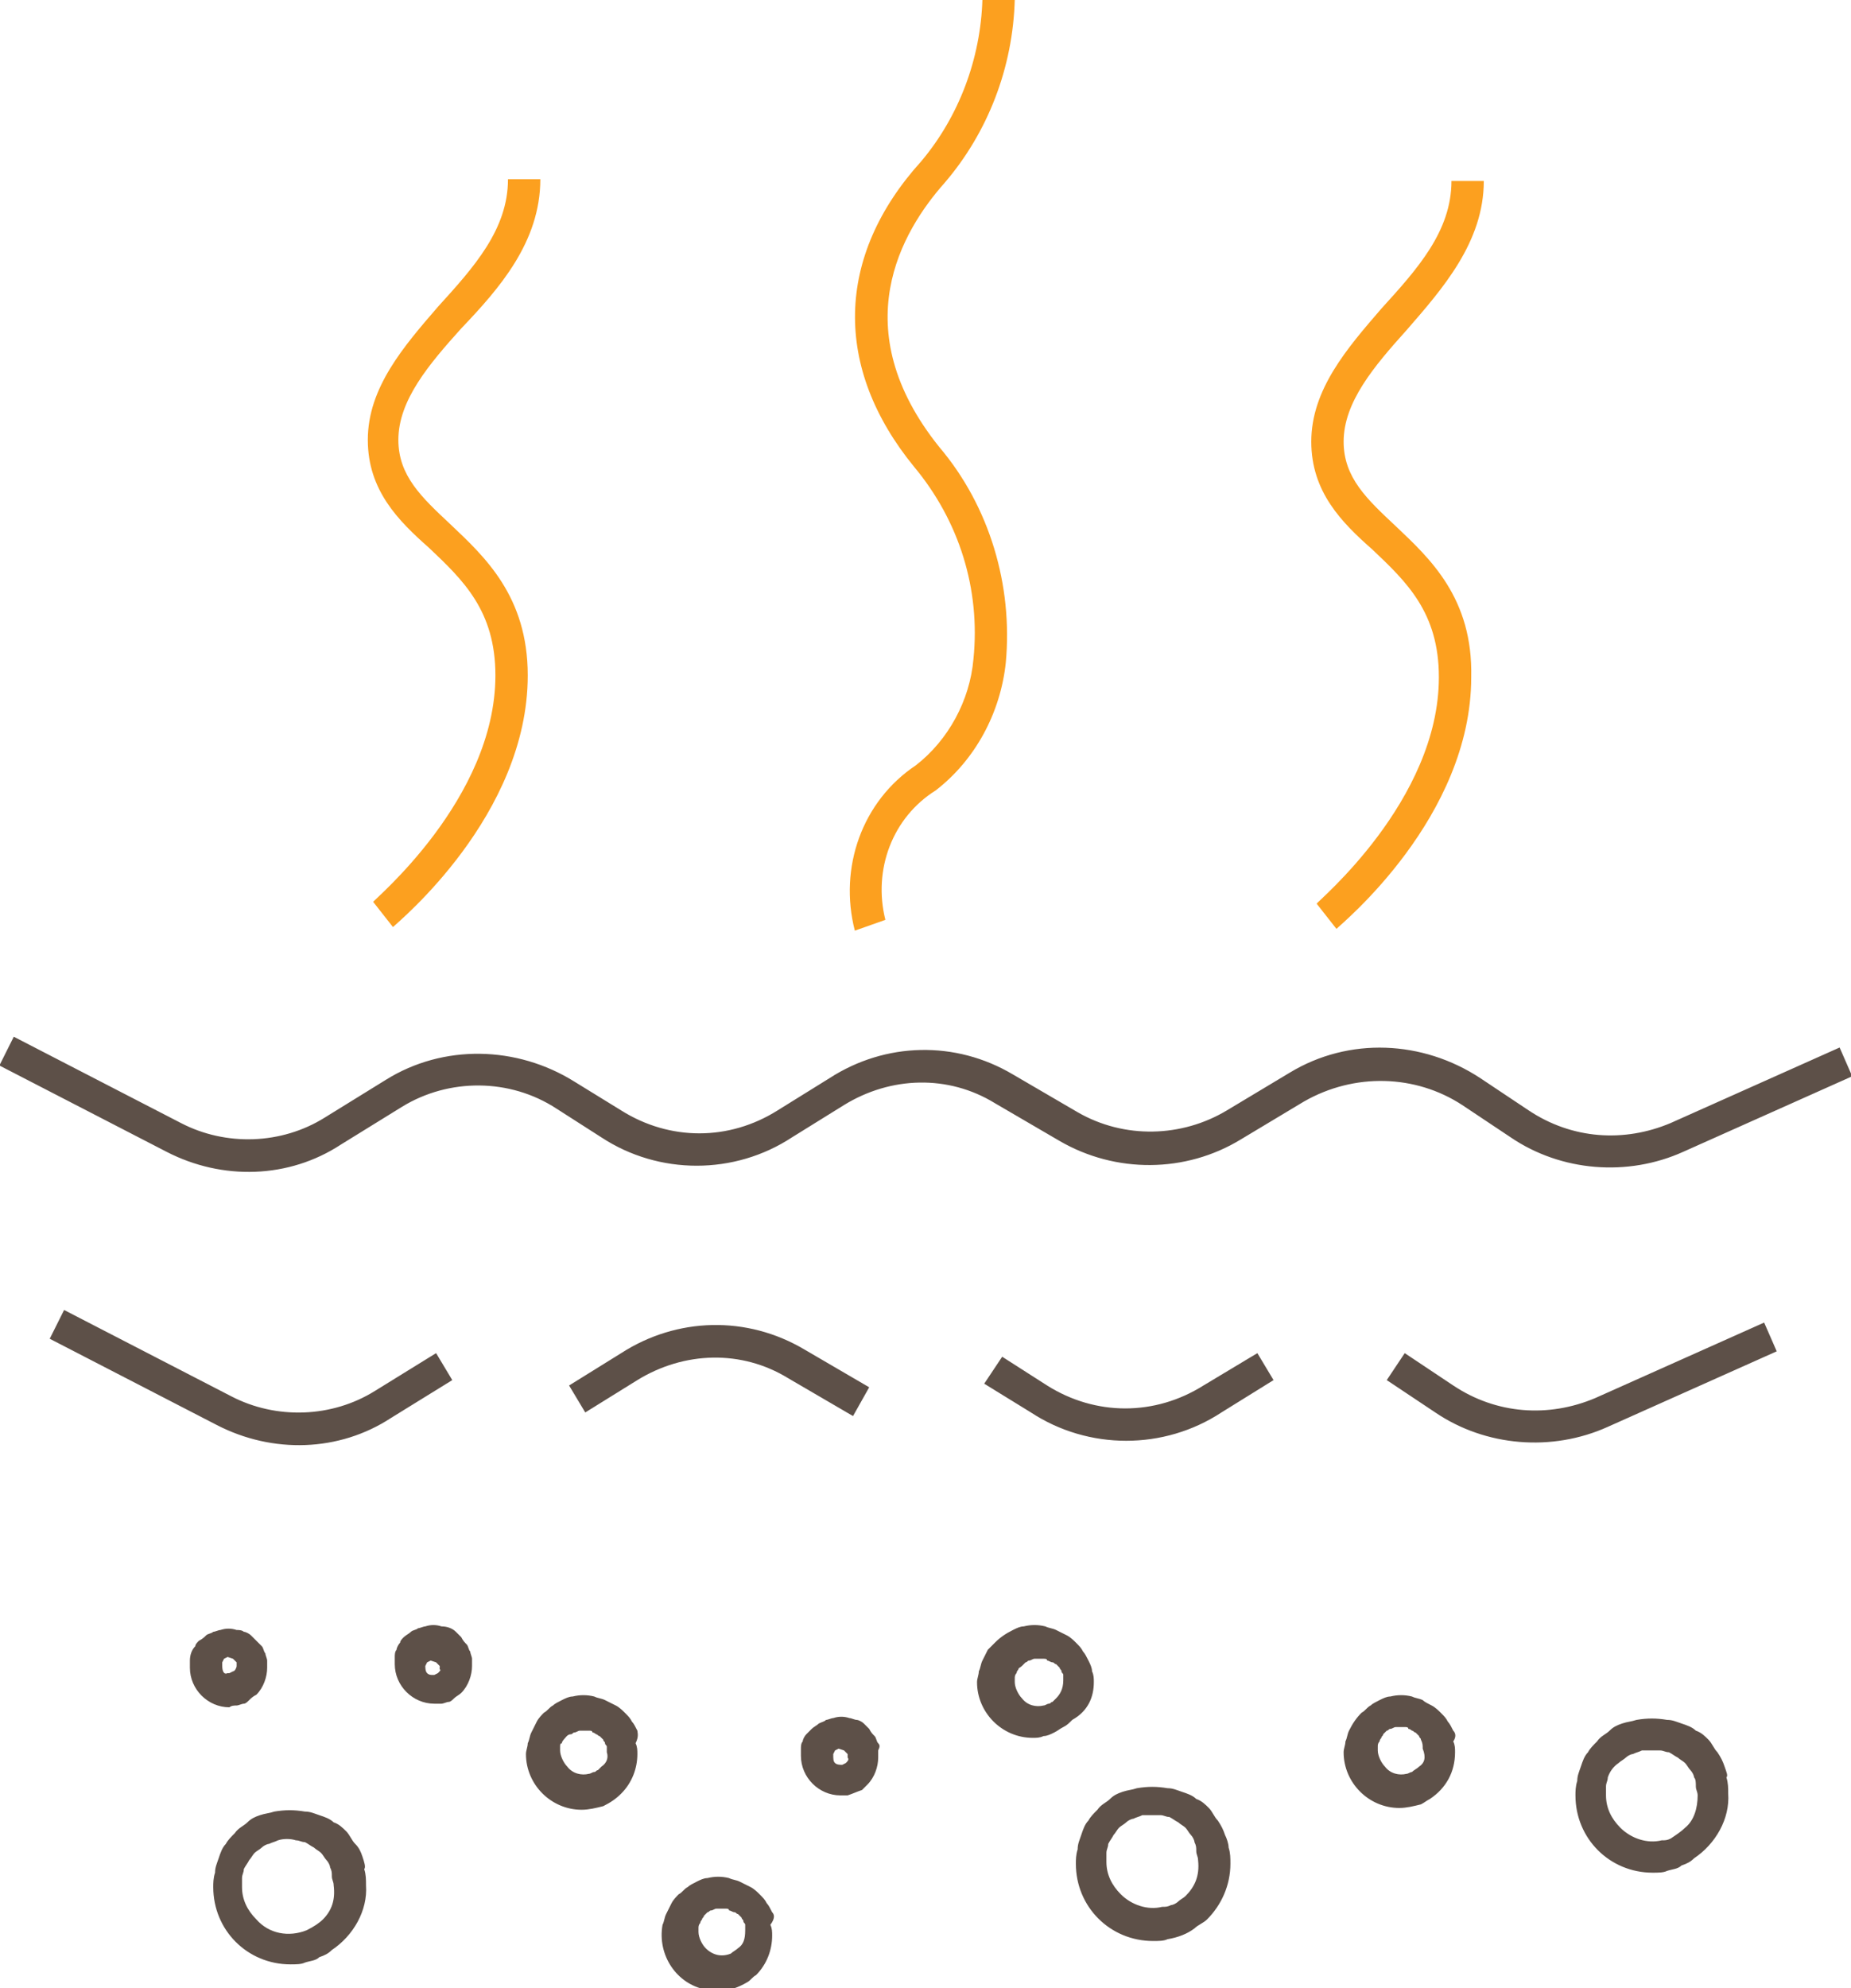
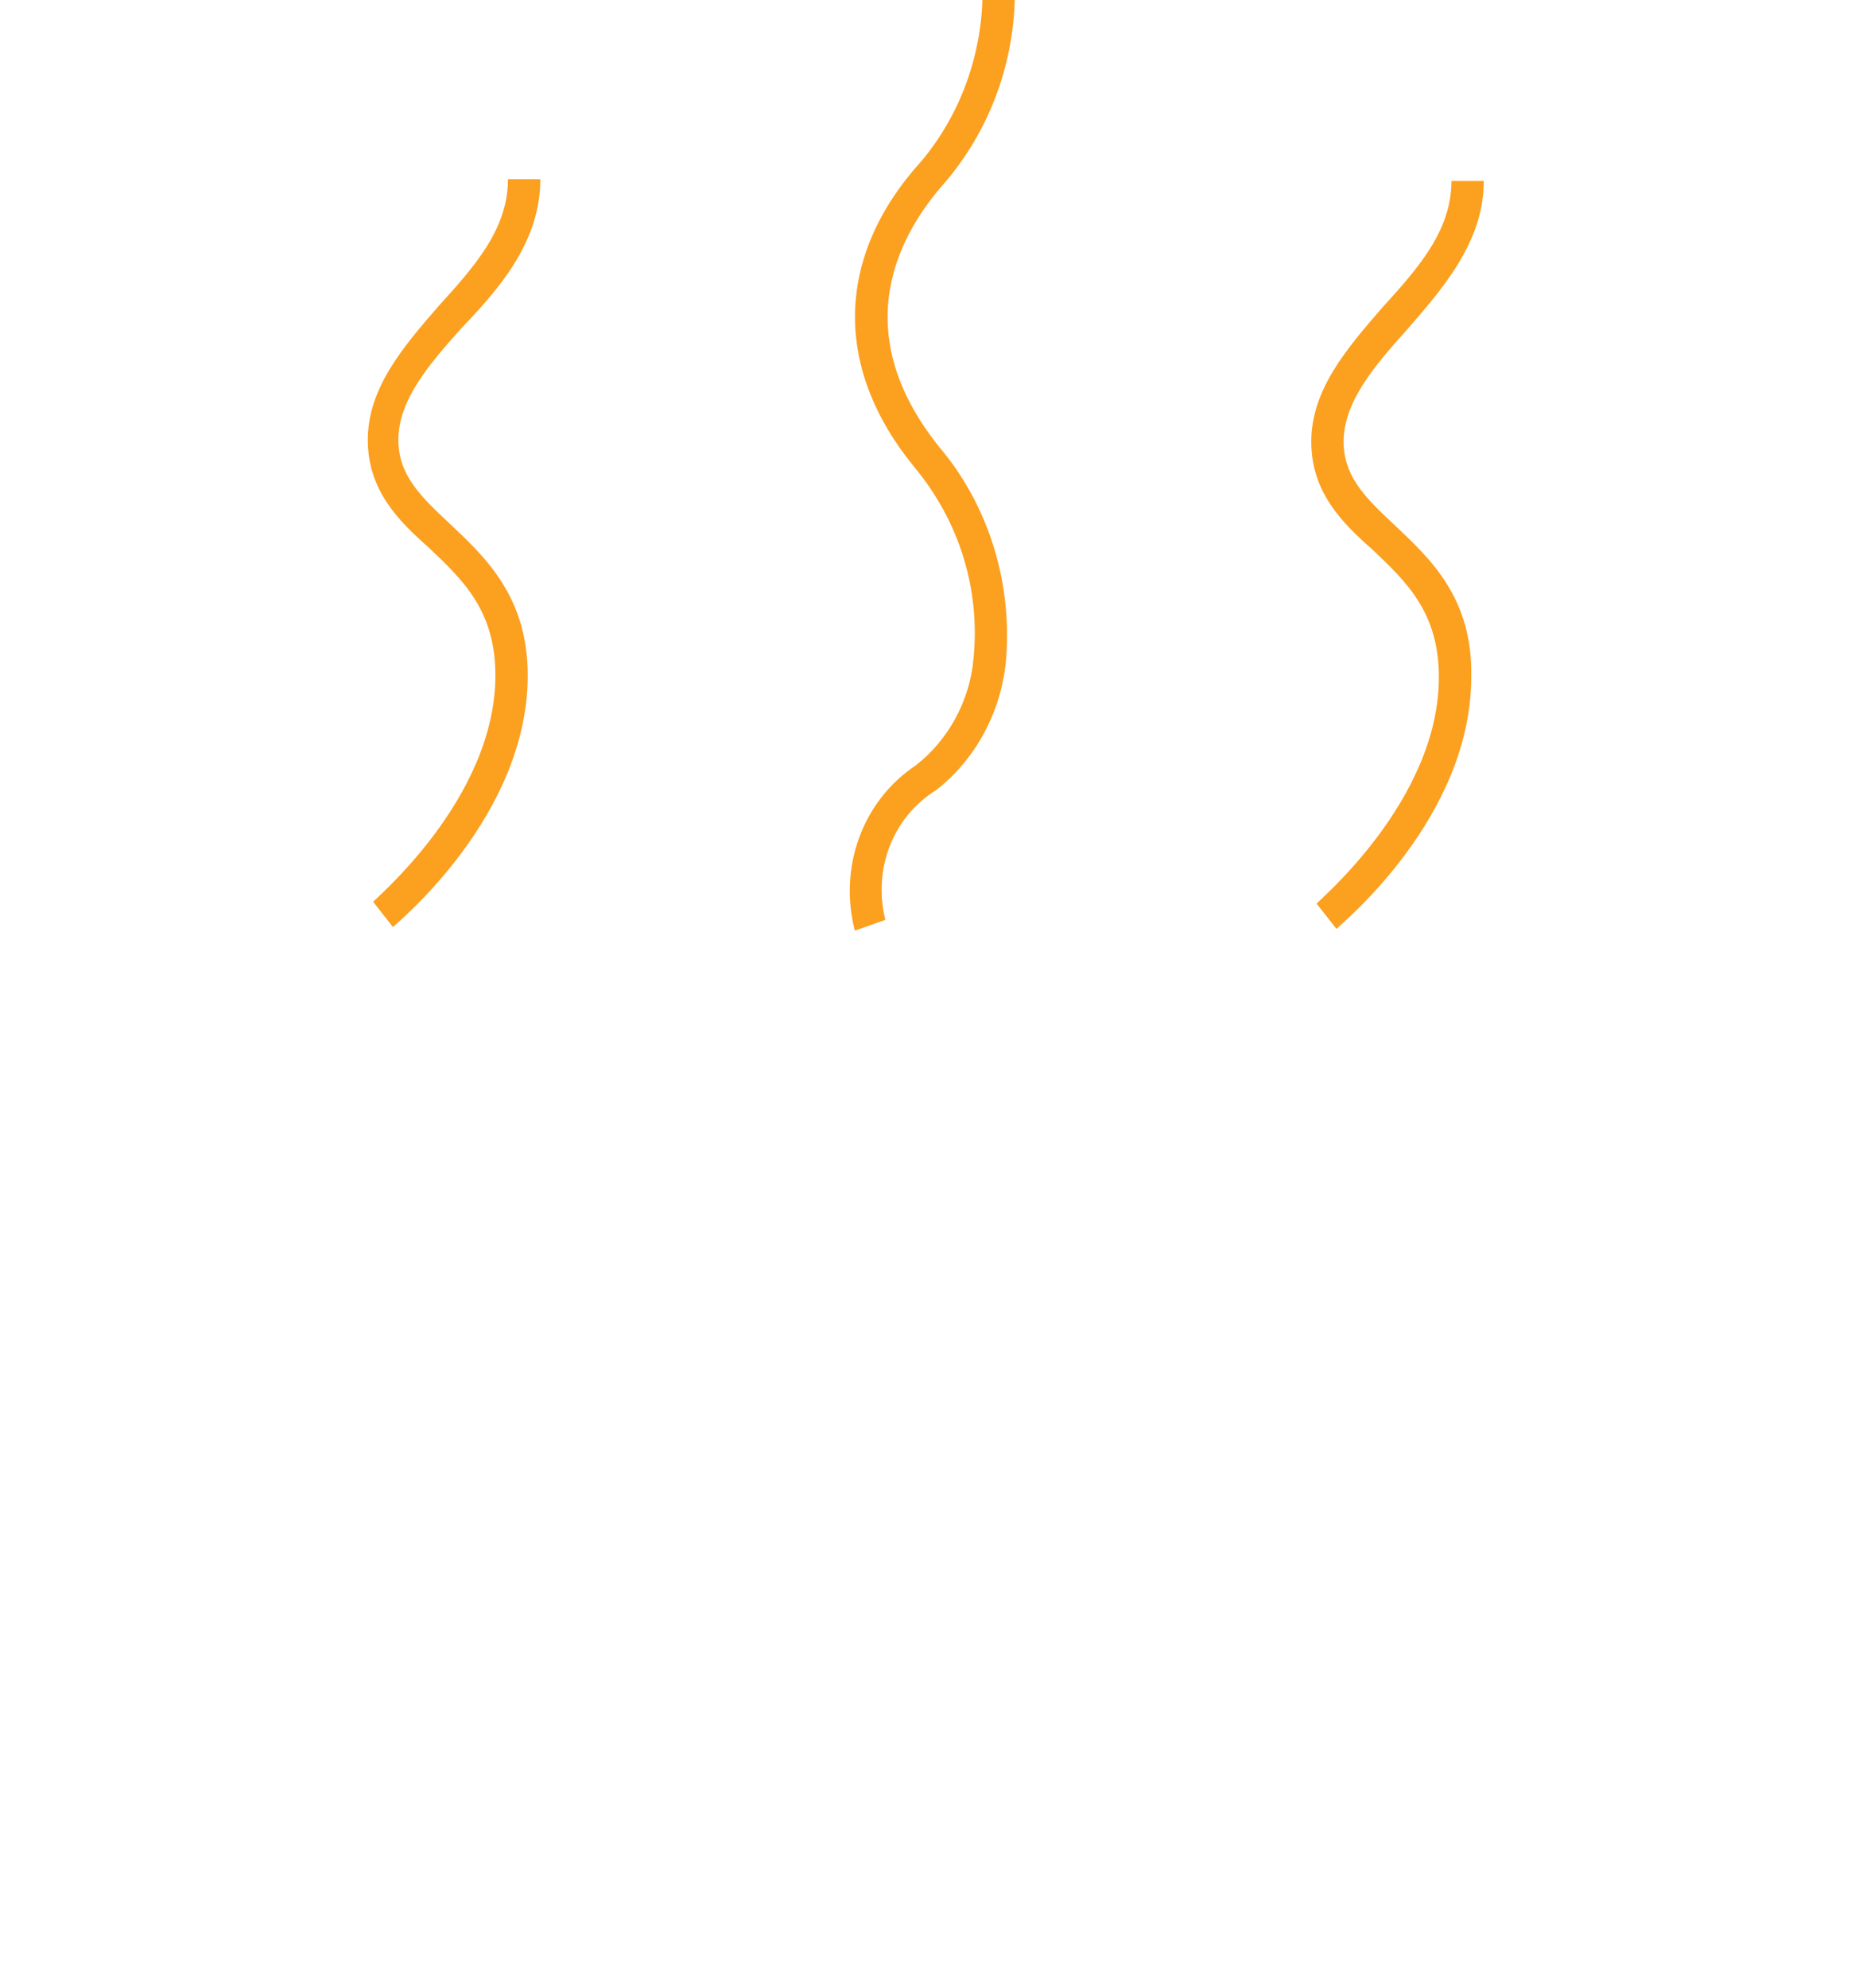
<svg xmlns="http://www.w3.org/2000/svg" version="1.1" id="Livello_1" x="0px" y="0px" viewBox="0 0 103 110.6" style="enable-background:new 0 0 103 110.6;" xml:space="preserve">
  <style type="text/css">
	.st0{fill:#5D5048;}
	.st1{fill:#FCA01F;}
</style>
  <g id="Raggruppa_191" transform="translate(6095.067 14050.767)">
-     <path id="Tracciato_246" class="st0" d="M-6059.6-13954.5c-0.1-0.2-0.2-0.4-0.3-0.5c-0.1-0.2-0.2-0.3-0.4-0.5   c-0.1-0.1-0.3-0.3-0.5-0.4c-0.2-0.1-0.4-0.2-0.6-0.3c-0.2-0.1-0.4-0.1-0.6-0.2c-0.4-0.1-0.8-0.1-1.2,0c-0.2,0-0.4,0.1-0.6,0.2   c-0.2,0.1-0.4,0.2-0.5,0.3c-0.2,0.1-0.3,0.3-0.5,0.4c-0.1,0.1-0.3,0.3-0.4,0.5c-0.1,0.2-0.2,0.4-0.3,0.6c-0.1,0.2-0.1,0.4-0.2,0.6   c0,0.2-0.1,0.4-0.1,0.6c0,1.7,1.4,3.1,3.1,3.1c0.4,0,0.8-0.1,1.2-0.2c0.4-0.2,0.7-0.4,1-0.7c0.6-0.6,0.9-1.4,0.9-2.2   c0-0.2,0-0.4-0.1-0.6C-6059.5-13954.2-6059.6-13954.4-6059.6-13954.5z M-6061.6-13952.5c-0.1,0.1-0.1,0.1-0.2,0.2   c-0.1,0-0.1,0.1-0.2,0.1c-0.1,0-0.2,0.1-0.3,0.1c-0.4,0.1-0.9,0-1.2-0.4c-0.2-0.2-0.4-0.6-0.4-0.9c0-0.1,0-0.2,0-0.2   c0-0.1,0-0.2,0.1-0.2c0-0.1,0.1-0.2,0.1-0.2c0.1-0.1,0.2-0.3,0.4-0.3c0.1,0,0.1-0.1,0.2-0.1c0.1,0,0.2-0.1,0.3-0.1   c0.1,0,0.2,0,0.3,0c0.1,0,0.2,0,0.2,0c0.1,0,0.2,0,0.2,0.1c0.1,0,0.2,0.1,0.2,0.1c0.1,0,0.1,0.1,0.2,0.1c0.1,0.1,0.1,0.1,0.2,0.2   c0,0.1,0.1,0.1,0.1,0.2c0,0.1,0.1,0.1,0.1,0.2c0,0.1,0,0.2,0,0.3C-6061.2-13953-6061.3-13952.7-6061.6-13952.5z M-6081.9-13955.9   c0.1,0,0.3-0.1,0.4-0.1c0.1,0,0.2-0.1,0.3-0.2c0.1-0.1,0.2-0.2,0.4-0.3c0.4-0.4,0.6-1,0.6-1.5c0-0.1,0-0.3,0-0.4   c0-0.1-0.1-0.3-0.1-0.4c-0.1-0.1-0.1-0.3-0.2-0.4c-0.1-0.1-0.2-0.2-0.3-0.3c-0.1-0.1-0.2-0.2-0.3-0.3c-0.1-0.1-0.3-0.2-0.4-0.2   c-0.1-0.1-0.3-0.1-0.4-0.1c-0.3-0.1-0.6-0.1-0.9,0c-0.1,0-0.3,0.1-0.4,0.1c-0.1,0.1-0.3,0.1-0.4,0.2c-0.1,0.1-0.2,0.2-0.4,0.3   c-0.1,0.1-0.2,0.2-0.2,0.3c-0.2,0.2-0.3,0.5-0.3,0.8c0,0.1,0,0.3,0,0.4c0,1.2,1,2.2,2.2,2.2   C-6082.2-13955.9-6082-13955.9-6081.9-13955.9z M-6082.7-13958.1l0-0.2l0.1-0.2l0.2-0.1l0.3,0.1l0.2,0.2l0,0.2   c0,0.1-0.1,0.3-0.2,0.3l-0.2,0.1c0,0,0,0-0.1,0C-6082.6-13957.6-6082.7-13957.8-6082.7-13958.1   C-6082.7-13958.1-6082.7-13958.1-6082.7-13958.1L-6082.7-13958.1z M-6068.9-13958.9c-0.1-0.1-0.1-0.3-0.2-0.4   c-0.1-0.1-0.2-0.2-0.3-0.4c-0.1-0.1-0.2-0.2-0.3-0.3c-0.2-0.2-0.5-0.3-0.8-0.3c-0.3-0.1-0.6-0.1-0.9,0c-0.1,0-0.3,0.1-0.4,0.1   c-0.1,0.1-0.3,0.1-0.4,0.2c-0.1,0.1-0.3,0.2-0.4,0.3c-0.1,0.1-0.2,0.2-0.2,0.3c-0.1,0.1-0.2,0.3-0.2,0.4c-0.1,0.1-0.1,0.3-0.1,0.4   c0,0.1,0,0.3,0,0.4c0,1.2,1,2.2,2.2,2.2c0,0,0,0,0,0c0.1,0,0.3,0,0.4,0c0.1,0,0.3-0.1,0.4-0.1c0.1,0,0.2-0.1,0.3-0.2   c0.1-0.1,0.3-0.2,0.4-0.3c0.4-0.4,0.6-1,0.6-1.5c0-0.1,0-0.3,0-0.4C-6068.8-13958.6-6068.9-13958.8-6068.9-13958.9L-6068.9-13958.9   z M-6070.7-13957.7l-0.2,0.1c0,0-0.1,0-0.1,0c-0.1,0-0.2,0-0.3-0.1c-0.1-0.1-0.1-0.3-0.1-0.4l0.1-0.2l0.2-0.1l0.3,0.1l0.2,0.2   l0,0.2C-6070.5-13957.9-6070.6-13957.8-6070.7-13957.7L-6070.7-13957.7z M-6074.9-13947.5c-0.1-0.3-0.2-0.5-0.4-0.7   c-0.2-0.2-0.3-0.5-0.5-0.7c-0.2-0.2-0.4-0.4-0.7-0.5c-0.2-0.2-0.5-0.3-0.8-0.4c-0.3-0.1-0.5-0.2-0.8-0.2c-0.6-0.1-1.1-0.1-1.7,0   c-0.3,0.1-0.5,0.1-0.8,0.2c-0.3,0.1-0.5,0.2-0.7,0.4c-0.2,0.2-0.5,0.3-0.7,0.6c-0.2,0.2-0.4,0.4-0.5,0.6c-0.2,0.2-0.3,0.5-0.4,0.8   c-0.1,0.3-0.2,0.5-0.2,0.8c-0.1,0.3-0.1,0.6-0.1,0.8c0,2.4,1.9,4.3,4.3,4.3c0.3,0,0.6,0,0.8-0.1c0.3-0.1,0.6-0.1,0.8-0.3   c0.3-0.1,0.5-0.2,0.7-0.4c1.2-0.8,2-2.2,1.9-3.6c0-0.3,0-0.6-0.1-0.9C-6074.7-13946.9-6074.8-13947.2-6074.9-13947.5   L-6074.9-13947.5z M-6077.1-13944c-0.2,0.2-0.5,0.4-0.9,0.6c-1,0.4-2.1,0.2-2.8-0.6c-0.5-0.5-0.8-1.1-0.8-1.8c0-0.2,0-0.3,0-0.5   c0-0.2,0.1-0.3,0.1-0.5c0.1-0.2,0.2-0.3,0.3-0.5c0.1-0.1,0.2-0.3,0.3-0.4c0.1-0.1,0.3-0.2,0.4-0.3c0.1-0.1,0.3-0.2,0.4-0.2   c0.2-0.1,0.3-0.1,0.5-0.2c0.3-0.1,0.7-0.1,1,0c0.2,0,0.3,0.1,0.5,0.1c0.2,0.1,0.3,0.2,0.5,0.3c0.1,0.1,0.3,0.2,0.4,0.3   c0.1,0.1,0.2,0.3,0.3,0.4c0.1,0.1,0.2,0.3,0.2,0.4c0.1,0.2,0.1,0.3,0.1,0.5c0,0.2,0.1,0.3,0.1,0.5   C-6076.4-13945.1-6076.6-13944.5-6077.1-13944z M-6046.2-13953.8c-0.1-0.1-0.1-0.3-0.2-0.4c-0.1-0.1-0.2-0.2-0.3-0.4   c-0.1-0.1-0.2-0.2-0.3-0.3c-0.1-0.1-0.3-0.2-0.4-0.2c-0.1,0-0.3-0.1-0.4-0.1c-0.3-0.1-0.6-0.1-0.9,0c-0.1,0-0.3,0.1-0.4,0.1   c-0.1,0.1-0.2,0.1-0.4,0.2c-0.1,0.1-0.3,0.2-0.4,0.3c-0.1,0.1-0.2,0.2-0.3,0.3c-0.1,0.1-0.2,0.3-0.2,0.4c-0.1,0.1-0.1,0.3-0.1,0.4   c0,0.1,0,0.3,0,0.4c0,1.2,1,2.2,2.2,2.2c0.1,0,0.3,0,0.4,0c0.3-0.1,0.5-0.2,0.8-0.3c0.1-0.1,0.2-0.2,0.3-0.3c0.4-0.4,0.6-1,0.6-1.5   c0-0.1,0-0.3,0-0.4C-6046.1-13953.6-6046.1-13953.7-6046.2-13953.8L-6046.2-13953.8z M-6048-13952.7l-0.2,0.1c-0.1,0-0.3,0-0.4-0.1   c-0.1-0.1-0.1-0.2-0.1-0.5l0.1-0.2l0.2-0.1l0.3,0.1l0.2,0.2l0,0.2C-6047.8-13952.9-6047.9-13952.8-6048-13952.7L-6048-13952.7z    M-6026.9-13948.7c-0.1-0.3-0.2-0.5-0.4-0.8c-0.2-0.2-0.3-0.5-0.5-0.7c-0.2-0.2-0.4-0.4-0.7-0.5c-0.2-0.2-0.5-0.3-0.8-0.4   c-0.3-0.1-0.5-0.2-0.8-0.2c-0.6-0.1-1.1-0.1-1.7,0c-0.3,0.1-0.5,0.1-0.8,0.2c-0.3,0.1-0.5,0.2-0.7,0.4c-0.2,0.2-0.5,0.3-0.7,0.6   c-0.2,0.2-0.4,0.4-0.5,0.6c-0.2,0.2-0.3,0.5-0.4,0.8c-0.1,0.3-0.2,0.5-0.2,0.8c-0.1,0.3-0.1,0.6-0.1,0.8c0,2.4,1.9,4.3,4.3,4.3   c0.3,0,0.6,0,0.8-0.1c0.6-0.1,1.1-0.3,1.5-0.6c0.2-0.2,0.5-0.3,0.7-0.5c0.8-0.8,1.3-1.9,1.3-3.1c0-0.3,0-0.6-0.1-0.9   C-6026.7-13948.2-6026.8-13948.5-6026.9-13948.7L-6026.9-13948.7z M-6029.1-13945.3c-0.1,0.1-0.3,0.2-0.4,0.3   c-0.1,0.1-0.3,0.2-0.4,0.2c-0.2,0.1-0.3,0.1-0.5,0.1c-0.8,0.2-1.7-0.1-2.3-0.7c-0.5-0.5-0.8-1.1-0.8-1.8c0-0.2,0-0.3,0-0.5   c0-0.2,0.1-0.3,0.1-0.5c0.1-0.2,0.2-0.3,0.3-0.5c0.1-0.1,0.2-0.3,0.3-0.4c0.1-0.1,0.3-0.2,0.4-0.3c0.1-0.1,0.3-0.2,0.4-0.2   c0.2-0.1,0.3-0.1,0.5-0.2c0.2,0,0.3,0,0.5,0c0.2,0,0.3,0,0.5,0c0.2,0,0.3,0.1,0.5,0.1c0.2,0.1,0.3,0.2,0.5,0.3   c0.1,0.1,0.3,0.2,0.4,0.3c0.1,0.1,0.2,0.3,0.3,0.4c0.1,0.1,0.2,0.3,0.2,0.4c0.1,0.2,0.1,0.3,0.1,0.5c0,0.2,0.1,0.3,0.1,0.5   C-6028.3-13946.4-6028.6-13945.8-6029.1-13945.3z M-6014.2-13954.5c-0.1-0.2-0.2-0.4-0.3-0.5c-0.1-0.2-0.2-0.3-0.4-0.5   c-0.1-0.1-0.3-0.3-0.5-0.4c-0.2-0.1-0.4-0.2-0.5-0.3c-0.2-0.1-0.4-0.1-0.6-0.2c-0.4-0.1-0.8-0.1-1.2,0c-0.2,0-0.4,0.1-0.6,0.2   c-0.2,0.1-0.4,0.2-0.5,0.3c-0.2,0.1-0.3,0.3-0.5,0.4c-0.3,0.3-0.5,0.6-0.7,1c-0.1,0.2-0.1,0.4-0.2,0.6c0,0.2-0.1,0.4-0.1,0.6   c0,1.7,1.4,3.1,3.1,3.1c0,0,0,0,0,0c0.4,0,0.8-0.1,1.2-0.2c0.2-0.1,0.3-0.2,0.5-0.3c0.9-0.6,1.4-1.5,1.4-2.6c0-0.2,0-0.4-0.1-0.6   C-6014-13954.2-6014.1-13954.4-6014.2-13954.5L-6014.2-13954.5z M-6016.1-13952.5c-0.1,0.1-0.3,0.2-0.4,0.3c-0.1,0-0.2,0.1-0.3,0.1   c-0.4,0.1-0.9,0-1.2-0.4c-0.2-0.2-0.4-0.6-0.4-0.9c0-0.1,0-0.2,0-0.2c0-0.1,0-0.2,0.1-0.3c0-0.1,0.1-0.2,0.1-0.2   c0-0.1,0.1-0.1,0.1-0.2c0.1-0.1,0.1-0.1,0.2-0.2c0.1,0,0.1-0.1,0.2-0.1c0.1,0,0.2-0.1,0.3-0.1c0.1,0,0.2,0,0.3,0c0.1,0,0.2,0,0.2,0   c0.1,0,0.2,0,0.2,0.1c0.1,0,0.2,0.1,0.2,0.1c0.1,0,0.1,0.1,0.2,0.1c0.1,0.1,0.1,0.1,0.2,0.2c0,0.1,0.1,0.1,0.1,0.2   c0.1,0.2,0.1,0.3,0.1,0.5C-6015.7-13953-6015.8-13952.7-6016.1-13952.5L-6016.1-13952.5z M-5999.1-13952.5   c-0.1-0.3-0.2-0.5-0.4-0.8c-0.2-0.2-0.3-0.5-0.5-0.7c-0.2-0.2-0.4-0.4-0.7-0.5c-0.2-0.2-0.5-0.3-0.8-0.4c-0.3-0.1-0.5-0.2-0.8-0.2   c-0.6-0.1-1.1-0.1-1.7,0c-0.3,0.1-0.5,0.1-0.8,0.2c-0.3,0.1-0.5,0.2-0.7,0.4c-0.2,0.2-0.5,0.3-0.7,0.6c-0.2,0.2-0.4,0.4-0.5,0.6   c-0.2,0.2-0.3,0.5-0.4,0.8c-0.1,0.3-0.2,0.5-0.2,0.8c-0.1,0.3-0.1,0.6-0.1,0.8c0,2.4,1.9,4.3,4.3,4.3c0,0,0,0,0,0   c0.3,0,0.6,0,0.8-0.1c0.3-0.1,0.6-0.1,0.8-0.3c0.3-0.1,0.5-0.2,0.7-0.4c1.2-0.8,2-2.2,1.9-3.6c0-0.3,0-0.6-0.1-0.9   C-5998.9-13952-5999-13952.2-5999.1-13952.5L-5999.1-13952.5z M-6001.3-13949.1c-0.2,0.2-0.5,0.4-0.8,0.6c-0.2,0.1-0.3,0.1-0.5,0.1   c-0.8,0.2-1.7-0.1-2.3-0.7c-0.5-0.5-0.8-1.1-0.8-1.8c0-0.2,0-0.3,0-0.5c0-0.2,0.1-0.3,0.1-0.5c0.1-0.3,0.3-0.6,0.6-0.8   c0.1-0.1,0.3-0.2,0.4-0.3c0.1-0.1,0.3-0.2,0.4-0.2c0.2-0.1,0.3-0.1,0.5-0.2c0.2,0,0.3,0,0.5,0c0.2,0,0.3,0,0.5,0   c0.2,0,0.3,0.1,0.5,0.1c0.2,0.1,0.3,0.2,0.5,0.3c0.1,0.1,0.3,0.2,0.4,0.3c0.1,0.1,0.2,0.3,0.3,0.4c0.1,0.1,0.2,0.3,0.2,0.4   c0.1,0.1,0.1,0.3,0.1,0.5c0,0.2,0.1,0.3,0.1,0.5C-6000.6-13950.2-6000.8-13949.5-6001.3-13949.1L-6001.3-13949.1z M-6034.2-13957.2   c0-0.2,0-0.4-0.1-0.6c0-0.2-0.1-0.4-0.2-0.6c-0.1-0.2-0.2-0.4-0.3-0.5c-0.1-0.2-0.2-0.3-0.4-0.5c-0.1-0.1-0.3-0.3-0.5-0.4   c-0.2-0.1-0.4-0.2-0.6-0.3c-0.2-0.1-0.4-0.1-0.6-0.2c-0.4-0.1-0.8-0.1-1.2,0c-0.2,0-0.4,0.1-0.6,0.2c-0.4,0.2-0.7,0.4-1,0.7   c-0.1,0.1-0.3,0.3-0.4,0.4c-0.1,0.2-0.2,0.4-0.3,0.6c-0.1,0.2-0.1,0.4-0.2,0.6c0,0.2-0.1,0.4-0.1,0.6c0,1.7,1.4,3.1,3.1,3.1   c0.2,0,0.4,0,0.6-0.1c0.2,0,0.4-0.1,0.6-0.2c0.2-0.1,0.3-0.2,0.5-0.3c0.2-0.1,0.3-0.2,0.5-0.4   C-6034.5-13955.6-6034.2-13956.4-6034.2-13957.2L-6034.2-13957.2z M-6036.3-13956.3c-0.1,0.1-0.1,0.1-0.2,0.2   c-0.1,0-0.1,0.1-0.2,0.1c-0.1,0-0.2,0.1-0.3,0.1c-0.4,0.1-0.9,0-1.2-0.4c-0.2-0.2-0.4-0.6-0.4-0.9c0-0.1,0-0.2,0-0.2   c0-0.1,0-0.2,0.1-0.3c0-0.1,0.1-0.2,0.1-0.2c0-0.1,0.1-0.1,0.2-0.2c0.1-0.1,0.1-0.1,0.2-0.2c0.1,0,0.1-0.1,0.2-0.1   c0.1,0,0.2-0.1,0.3-0.1c0.1,0,0.2,0,0.3,0c0.1,0,0.2,0,0.2,0c0.1,0,0.2,0,0.2,0.1c0.1,0,0.2,0.1,0.3,0.1c0.1,0,0.1,0.1,0.2,0.1   c0.1,0.1,0.1,0.1,0.2,0.2c0,0.1,0.1,0.1,0.1,0.2c0,0.1,0.1,0.1,0.1,0.2c0,0.1,0,0.2,0,0.3   C-6035.9-13956.8-6036.1-13956.5-6036.3-13956.3L-6036.3-13956.3z M-6052.1-13944.4c-0.1-0.2-0.2-0.4-0.3-0.5   c-0.1-0.2-0.2-0.3-0.4-0.5c-0.1-0.1-0.3-0.3-0.5-0.4c-0.2-0.1-0.4-0.2-0.6-0.3c-0.2-0.1-0.4-0.1-0.6-0.2c-0.4-0.1-0.8-0.1-1.2,0   c-0.2,0-0.4,0.1-0.6,0.2c-0.2,0.1-0.4,0.2-0.5,0.3c-0.2,0.1-0.3,0.3-0.5,0.4c-0.1,0.1-0.3,0.3-0.4,0.5c-0.1,0.2-0.2,0.4-0.3,0.6   c-0.1,0.2-0.1,0.4-0.2,0.6c-0.3,1.7,0.8,3.3,2.4,3.6c0.2,0,0.4,0.1,0.6,0.1c0.6,0,1.2-0.2,1.7-0.5c0.2-0.1,0.3-0.3,0.5-0.4   c0.6-0.6,0.9-1.4,0.9-2.2c0-0.2,0-0.4-0.1-0.6C-6051.9-13944.1-6052-13944.3-6052.1-13944.4z M-6054-13942.4   c-0.1,0.1-0.3,0.2-0.4,0.3c-0.5,0.2-1,0.1-1.4-0.3c-0.2-0.2-0.4-0.6-0.4-0.9c0-0.1,0-0.2,0-0.2c0-0.1,0-0.2,0.1-0.3   c0-0.1,0.1-0.2,0.1-0.2c0-0.1,0.1-0.1,0.1-0.2c0.1-0.1,0.1-0.1,0.2-0.2c0.1,0,0.1-0.1,0.2-0.1c0.1,0,0.2-0.1,0.3-0.1   c0.1,0,0.2,0,0.3,0c0.1,0,0.2,0,0.2,0c0.1,0,0.2,0,0.2,0.1c0.1,0,0.2,0.1,0.3,0.1c0.1,0,0.1,0.1,0.2,0.1c0.1,0.1,0.1,0.1,0.2,0.2   c0,0.1,0.1,0.1,0.1,0.2c0,0.1,0.1,0.1,0.1,0.2c0,0.1,0,0.2,0,0.3C-6053.6-13942.9-6053.7-13942.6-6054-13942.4L-6054-13942.4z    M-6013.7-13989.3l2.7,1.8c2.8,1.9,6.5,2.2,9.6,0.8l9.4-4.2l-0.7-1.6l-9.4,4.2c-2.6,1.1-5.5,0.9-7.9-0.7l-2.7-1.8   c-3.2-2.1-7.3-2.3-10.6-0.3l-3.5,2.1c-2.5,1.5-5.7,1.6-8.3,0.1l-3.6-2.1c-3.2-1.9-7.1-1.8-10.2,0.2l-2.9,1.8c-2.7,1.7-6,1.7-8.7,0   l-2.6-1.6c-3.2-2-7.3-2.1-10.5-0.1l-3.4,2.1c-2.4,1.5-5.5,1.6-8,0.3l-9.3-4.8l-0.8,1.6l9.3,4.8c3.1,1.6,6.8,1.5,9.7-0.4l3.4-2.1   c2.6-1.6,6-1.6,8.6,0.1l2.5,1.6c3.2,2.1,7.4,2.1,10.6,0l2.9-1.8c2.6-1.6,5.8-1.7,8.4-0.1l3.6,2.1c3.1,1.8,7,1.8,10.1-0.1l3.5-2.1   C-6019.7-13991.1-6016.3-13991-6013.7-13989.3L-6013.7-13989.3z M-6028.1-13973.7c-2.7,1.7-6,1.7-8.7,0l-2.5-1.6l-1,1.5l2.6,1.6   c3.2,2.1,7.4,2.1,10.6,0l2.9-1.8l-0.9-1.5L-6028.1-13973.7z M-6006.3-13973c-2.6,1.1-5.5,0.9-7.9-0.7l-2.7-1.8l-1,1.5l2.7,1.8   c2.8,1.9,6.5,2.2,9.6,0.8l9.4-4.2l-0.7-1.6L-6006.3-13973z M-6046.7-13973.6l-3.6-2.1c-3.2-1.9-7.1-1.8-10.2,0.2l-2.9,1.8l0.9,1.5   l2.9-1.8c2.6-1.6,5.8-1.7,8.4-0.1l3.6,2.1L-6046.7-13973.6z M-6070.8-13975.5l-3.4,2.1c-2.4,1.5-5.5,1.6-8,0.3l-9.3-4.8l-0.8,1.6   l9.3,4.8c3.1,1.6,6.8,1.5,9.7-0.4l3.4-2.1L-6070.8-13975.5z" />
    <path id="Tracciato_248" class="st1" d="M-6065-14040.8h-1.8c0,2.8-1.9,4.9-3.9,7.1c-1.9,2.2-3.9,4.5-3.9,7.4c0,2.8,1.7,4.5,3.4,6   c1.9,1.8,3.7,3.5,3.7,7.1c0,6.9-6.8,12.5-6.8,12.6l1.1,1.4c0.3-0.3,7.5-6.2,7.5-14c0-4.4-2.4-6.6-4.3-8.4c-1.6-1.5-2.9-2.7-2.9-4.7   c0-2.2,1.7-4.2,3.5-6.2C-6067.3-14034.7-6065-14037.3-6065-14040.8z M-6017.4-14021.5c-1.6-1.5-2.9-2.7-2.9-4.7   c0-2.2,1.7-4.2,3.5-6.2c2-2.3,4.3-4.9,4.3-8.3h-1.8c0,2.8-1.9,4.9-3.9,7.1c-1.9,2.2-3.9,4.5-3.9,7.4c0,2.8,1.7,4.5,3.4,6   c1.9,1.8,3.7,3.5,3.7,7.1c0,6.9-6.8,12.5-6.8,12.6l1.1,1.4c0.3-0.3,7.5-6.2,7.5-14C-6013.1-14017.5-6015.5-14019.7-6017.4-14021.5   L-6017.4-14021.5z M-6038.6-14050.8l-1.8,0c-0.1,3.3-1.3,6.5-3.4,9c-4.8,5.3-4.9,11.5-0.4,17c2.5,3,3.7,6.8,3.3,10.7   c-0.2,2.3-1.4,4.5-3.2,5.9c-3,2-4.3,5.7-3.4,9.2l1.7-0.6c-0.7-2.8,0.4-5.7,2.8-7.2c2.2-1.7,3.6-4.3,3.9-7.1c0.4-4.3-0.9-8.7-3.7-12   c-5.3-6.6-2.1-12,0.3-14.7C-6040.1-14043.4-6038.7-14047-6038.6-14050.8z" />
  </g>
</svg>